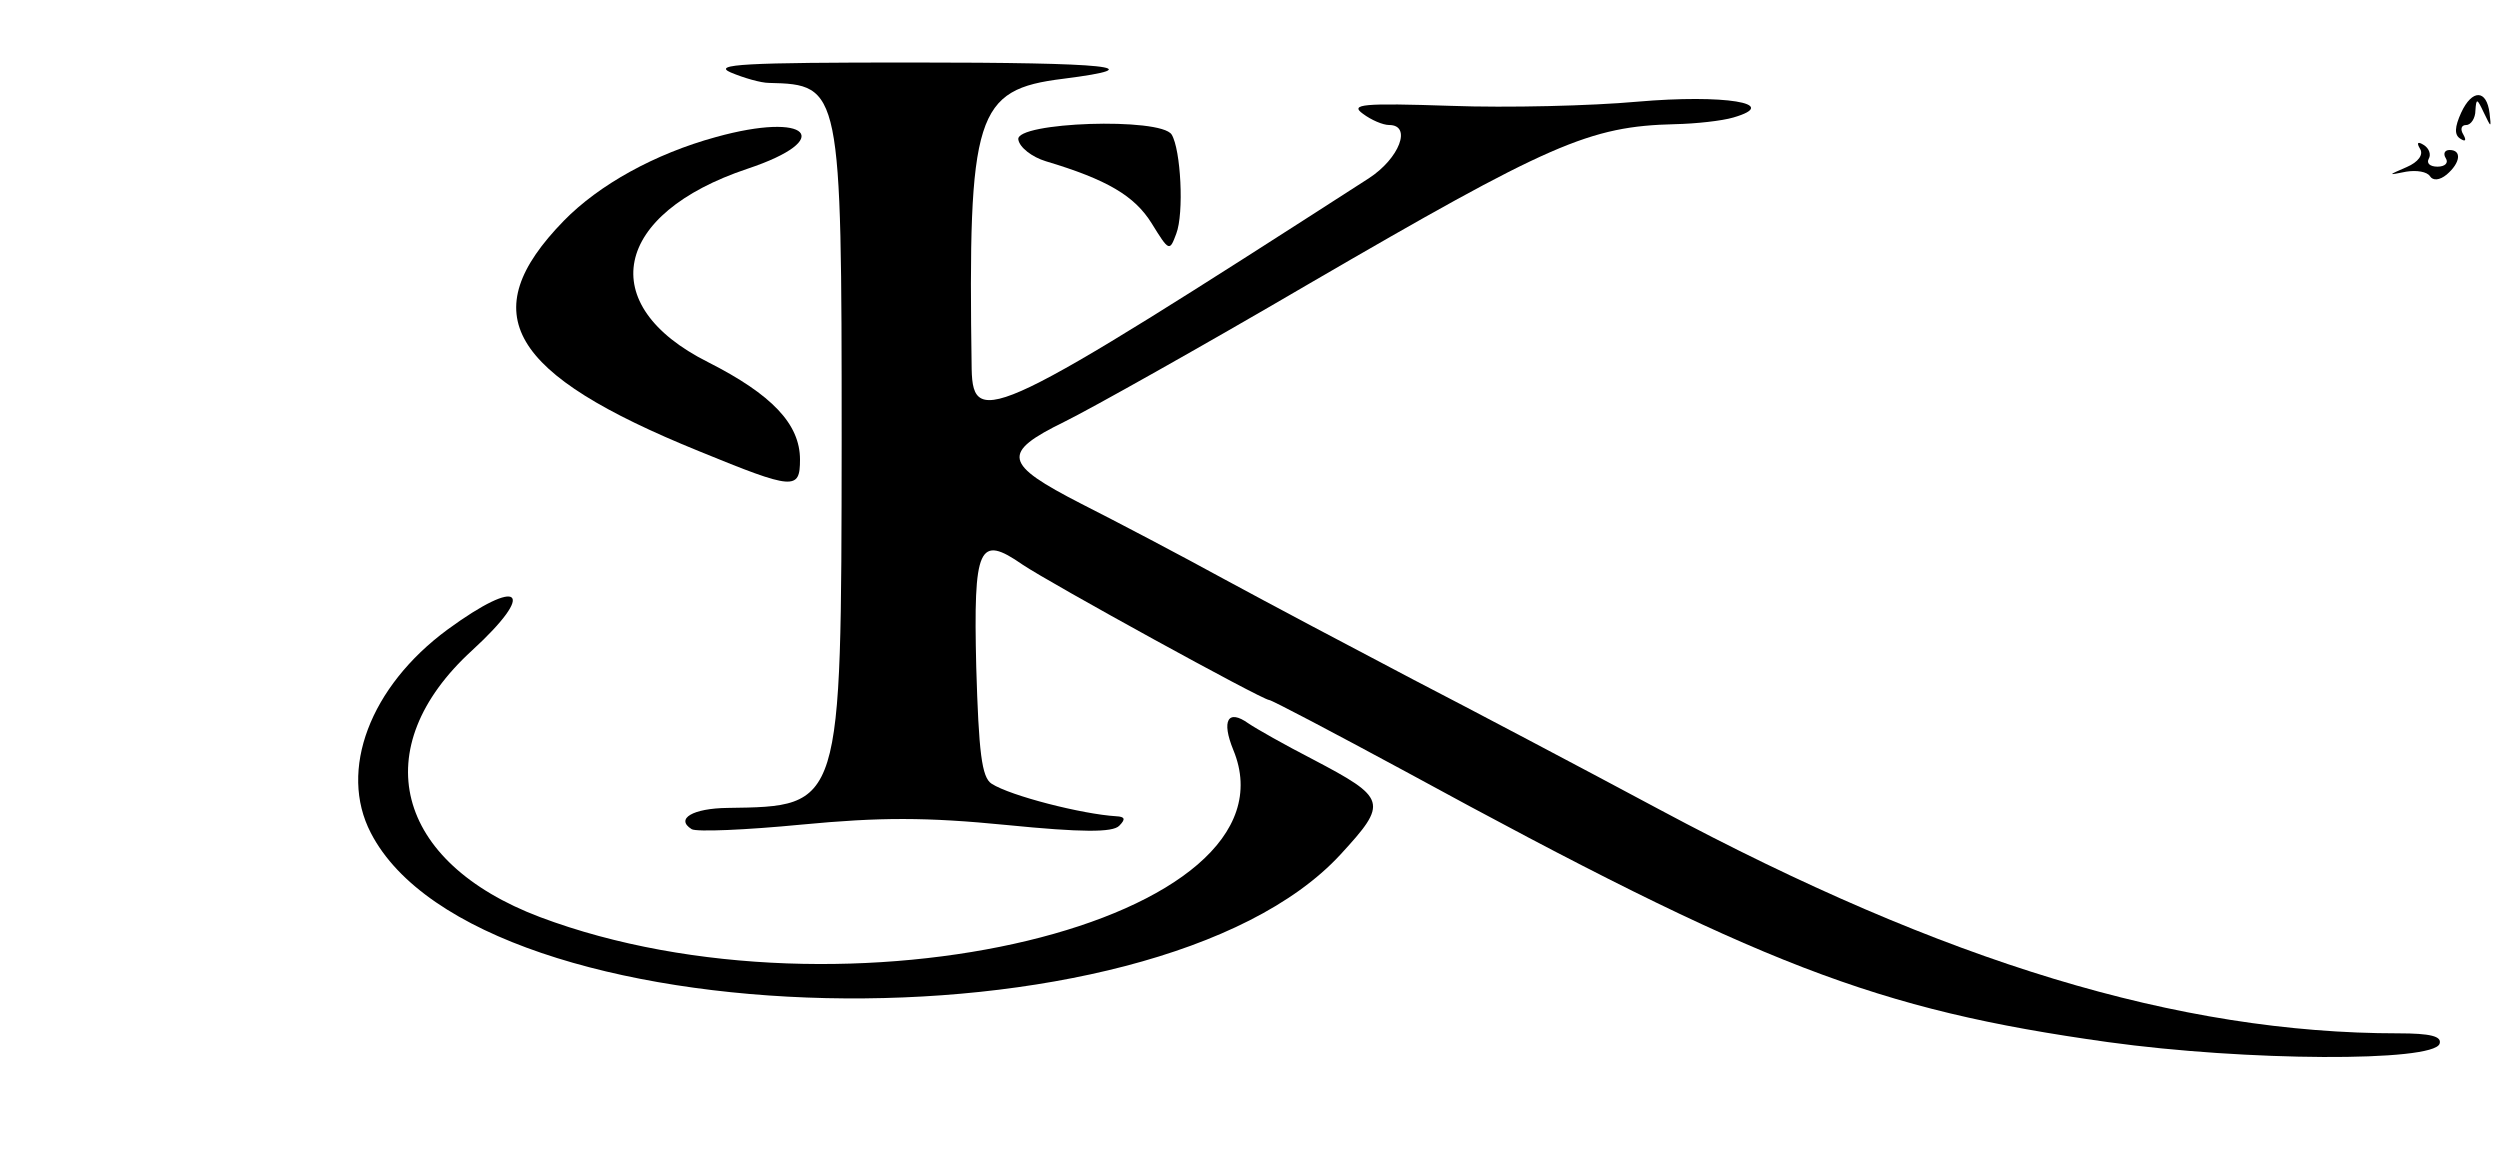
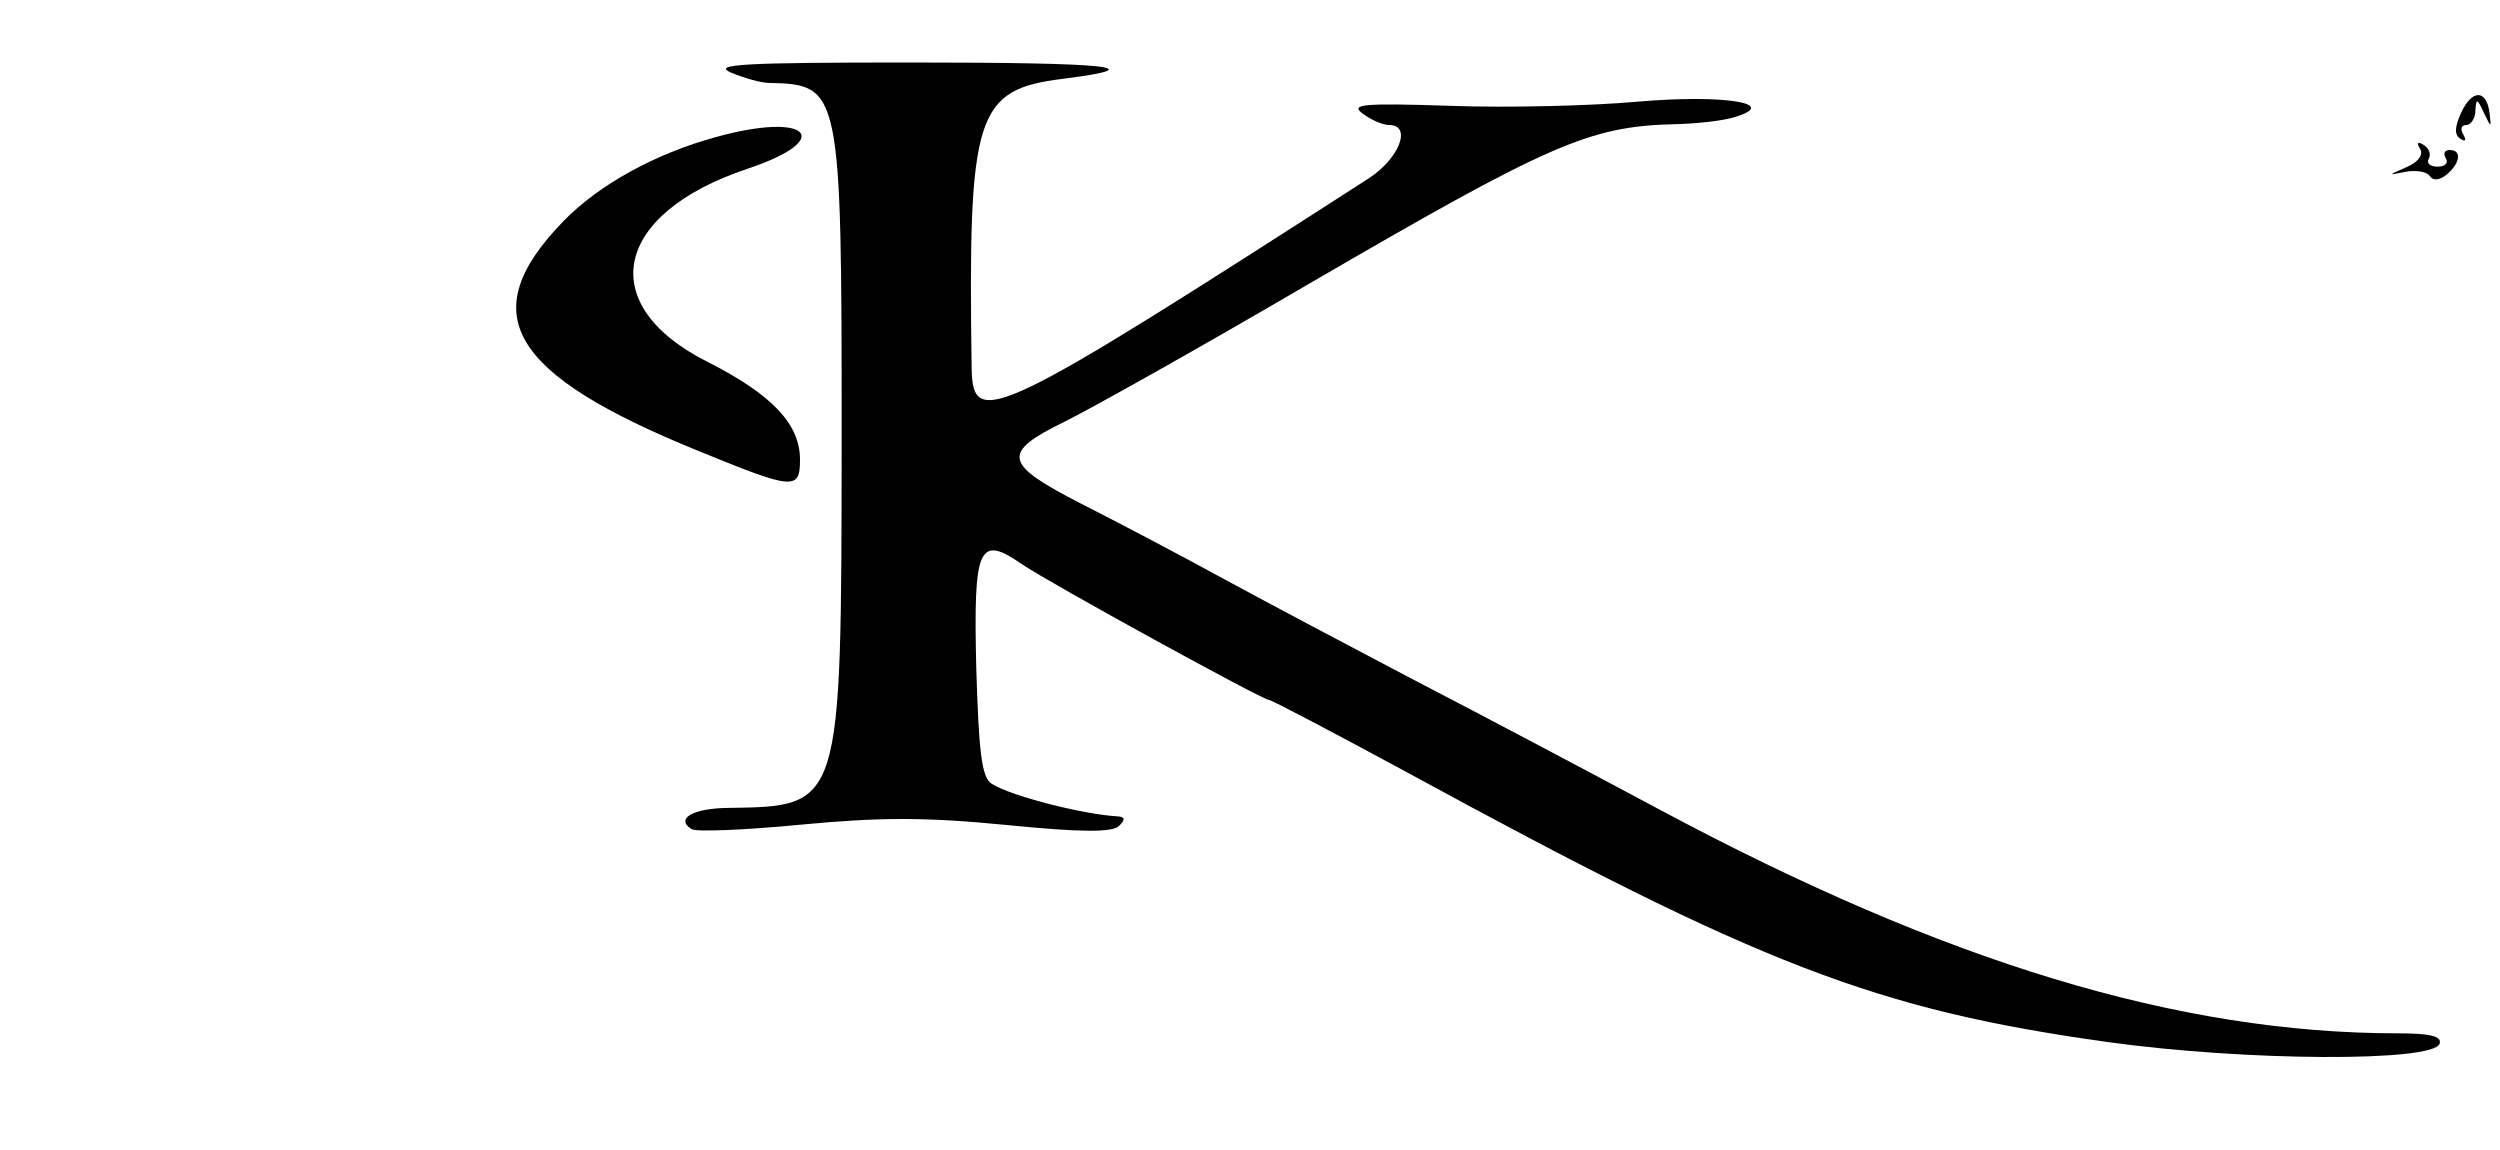
<svg xmlns="http://www.w3.org/2000/svg" version="1.0" width="300pt" height="138pt" viewBox="0 0 300 138" preserveAspectRatio="xMidYMid meet">
  <g transform="translate(0,138) scale(0.05,-0.05)" fill="#000000" stroke="none">
    <path d="M1754 2586 c31 -13 72 -25 92 -25 172 -4 174 -12 174 -858 -1 -884 1 -878 -274 -882 -83 -1 -126 -26 -86 -51 11 -7 130 -2 264 11 189 18 299 18 492 -1 181 -18 254 -18 270 -2 16 16 14 22 -7 23 -82 5 -254 49 -299 78 -24 15 -31 76 -37 280 -7 291 6 319 111 246 65 -44 576 -325 592 -325 6 0 154 -78 328 -172 853 -465 1127 -571 1685 -649 332 -46 781 -48 796 -4 6 18 -22 25 -99 25 -527 0 -1087 170 -1773 537 -183 98 -450 239 -593 313 -143 75 -345 182 -450 239 -104 57 -260 139 -345 182 -187 96 -193 122 -40 197 63 31 327 179 585 330 581 338 674 379 880 384 50 1 113 8 140 16 117 34 -23 56 -230 38 -110 -10 -312 -15 -448 -10 -212 7 -243 4 -211 -19 20 -15 48 -27 63 -27 55 0 25 -80 -49 -128 -896 -577 -950 -603 -953 -458 -9 614 9 671 220 697 220 28 112 39 -365 39 -400 0 -479 -4 -433 -24z" />
    <path d="M5907 2490 c-16 -35 -17 -54 -2 -63 12 -8 15 -4 7 10 -8 13 -5 23 7 23 11 0 22 16 22 35 2 30 4 29 20 -5 18 -37 18 -38 14 -2 -7 58 -42 58 -68 2z" />
    <path d="M1718 2431 c-146 -40 -280 -114 -365 -201 -217 -223 -133 -367 325 -553 227 -93 242 -94 242 -20 0 85 -67 156 -221 234 -273 137 -228 356 95 464 213 71 147 138 -76 76z" />
-     <path d="M2444 2425 c3 -19 33 -42 66 -52 147 -44 213 -83 254 -149 42 -68 43 -68 59 -25 19 49 11 202 -11 238 -26 42 -376 30 -368 -12z" />
    <path d="M5808 2403 c9 -14 -4 -32 -32 -44 -46 -20 -46 -20 -1 -11 25 4 50 0 57 -11 7 -11 23 -10 40 4 33 28 37 59 7 59 -12 0 -16 -9 -9 -20 7 -11 -2 -20 -20 -20 -18 0 -27 8 -21 19 6 10 1 25 -12 33 -14 9 -18 6 -9 -9z" />
-     <path d="M1074 1249 c-186 -137 -262 -338 -184 -488 259 -502 1879 -538 2327 -52 115 125 112 135 -67 229 -66 34 -135 73 -154 86 -49 35 -65 7 -36 -64 170 -411 -933 -676 -1664 -401 -349 132 -419 406 -163 640 157 144 116 178 -59 50z" />
  </g>
</svg>